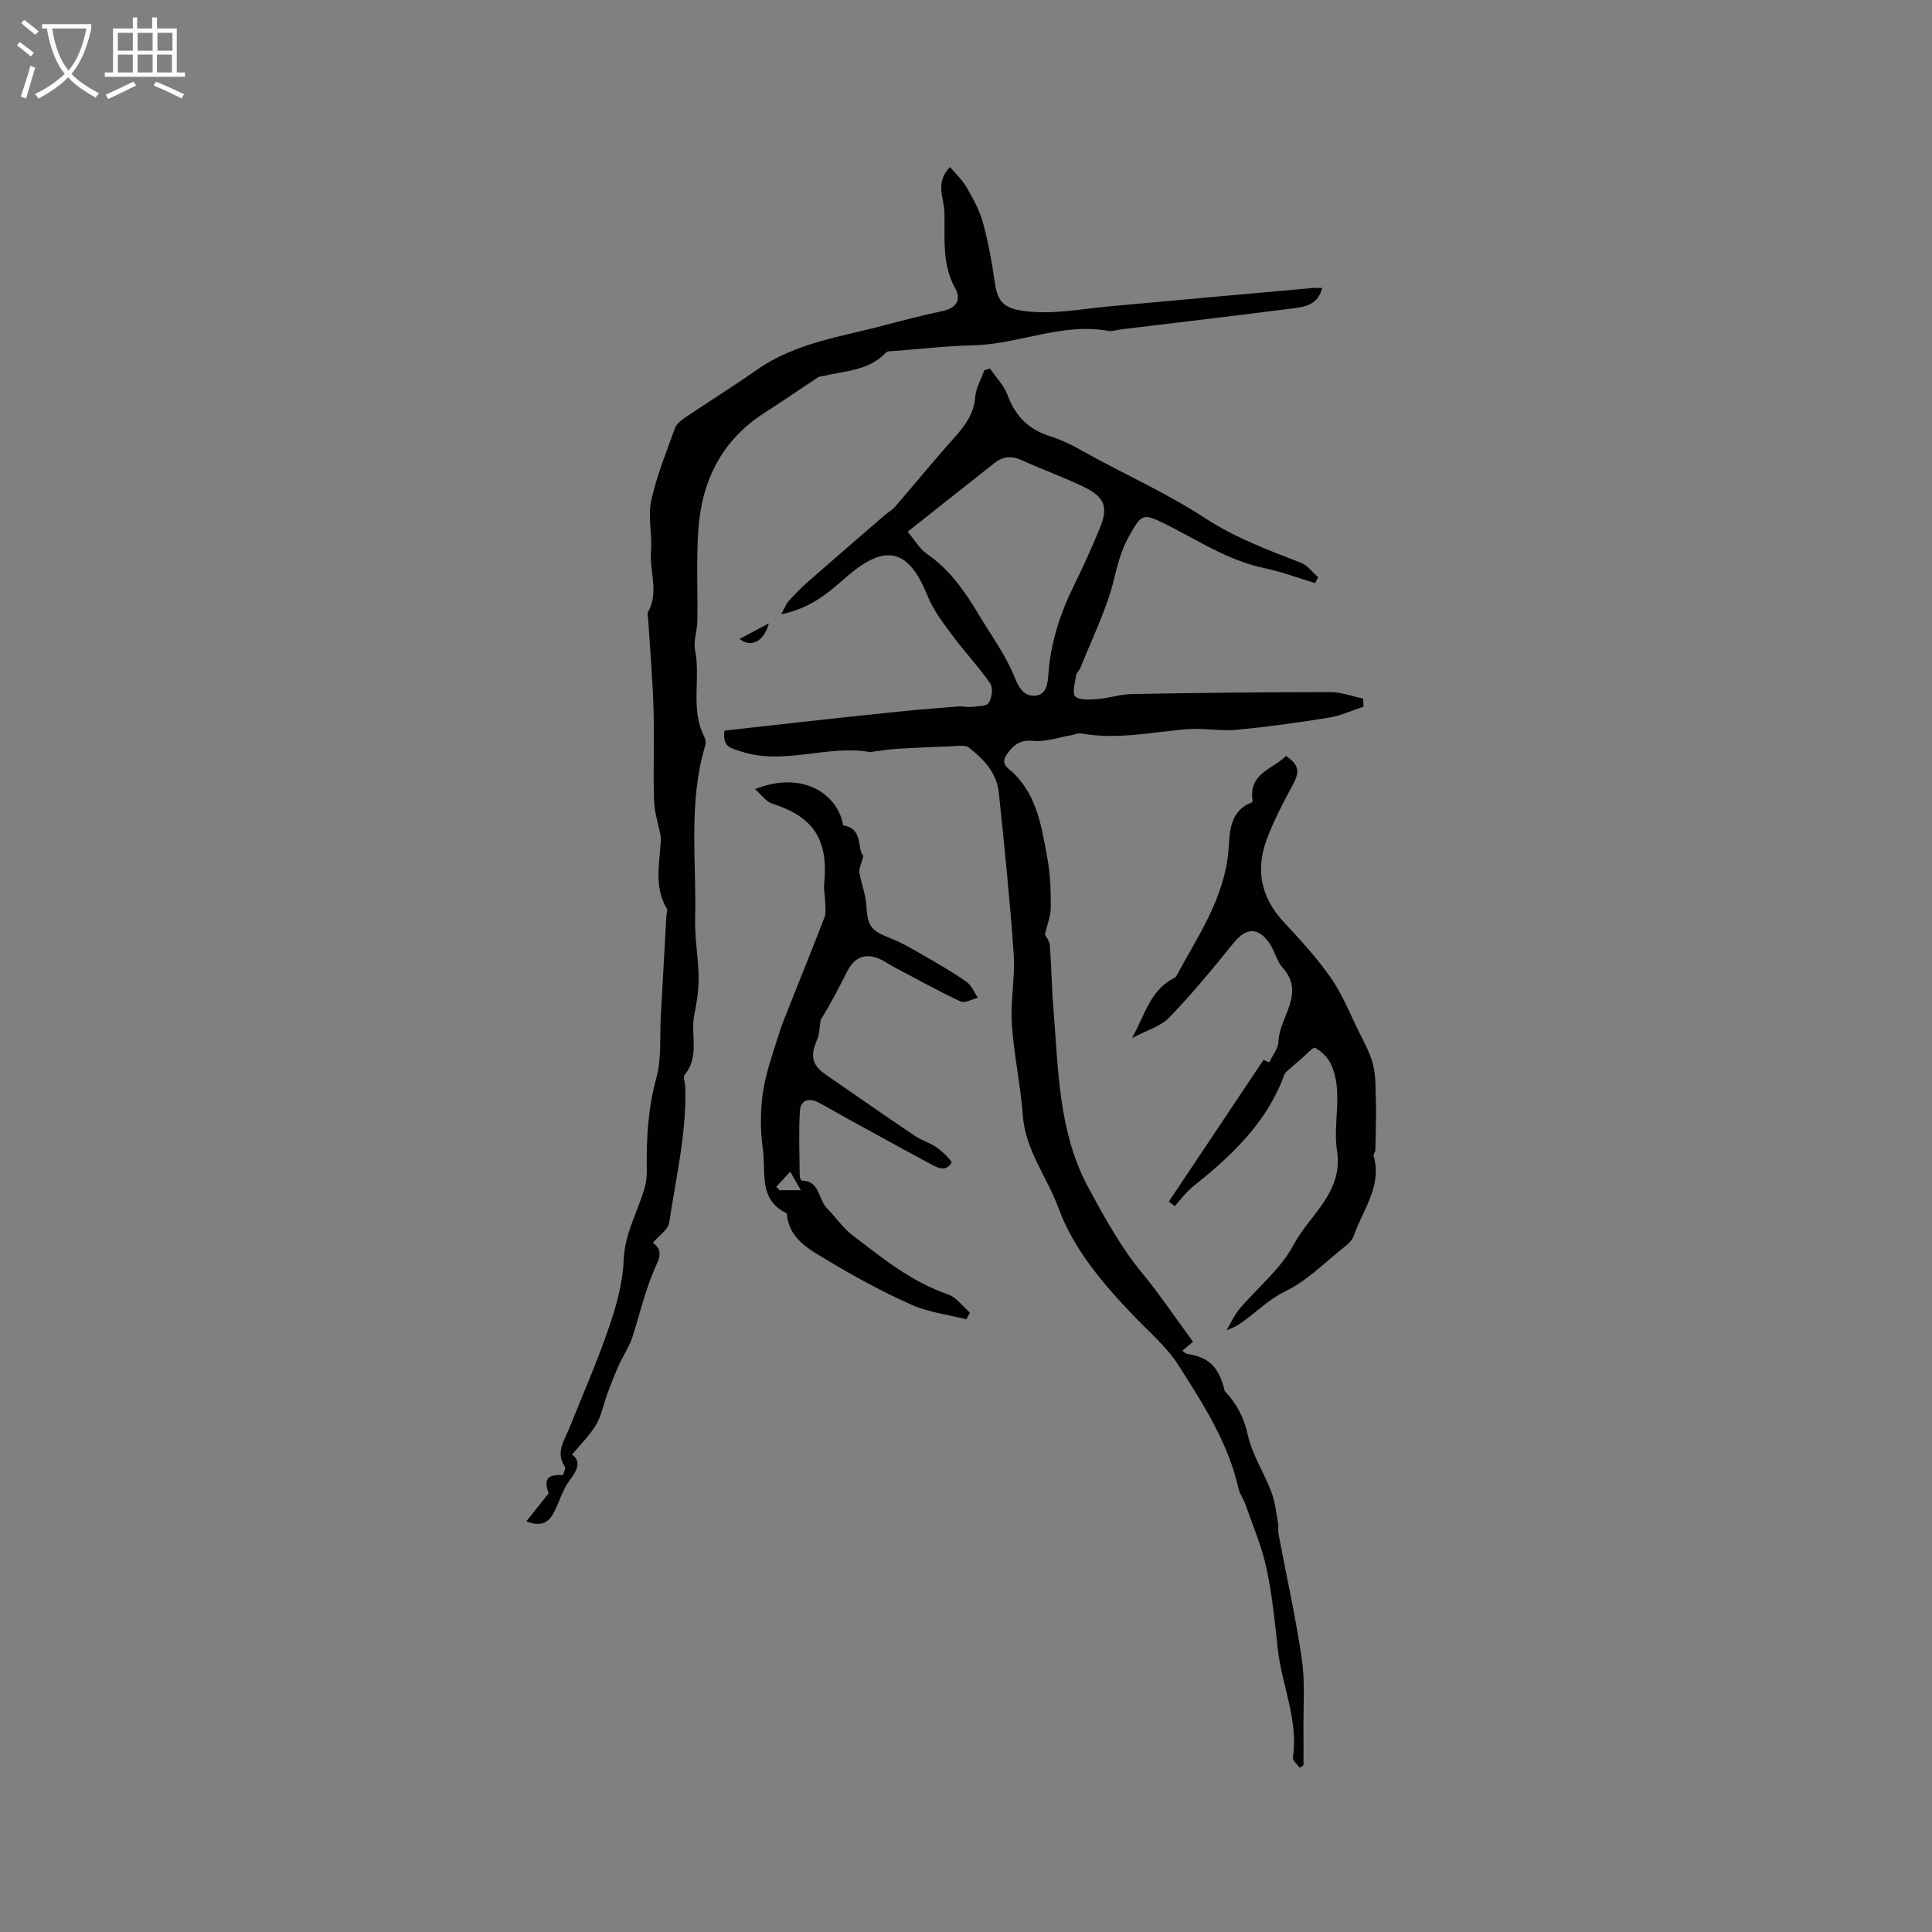
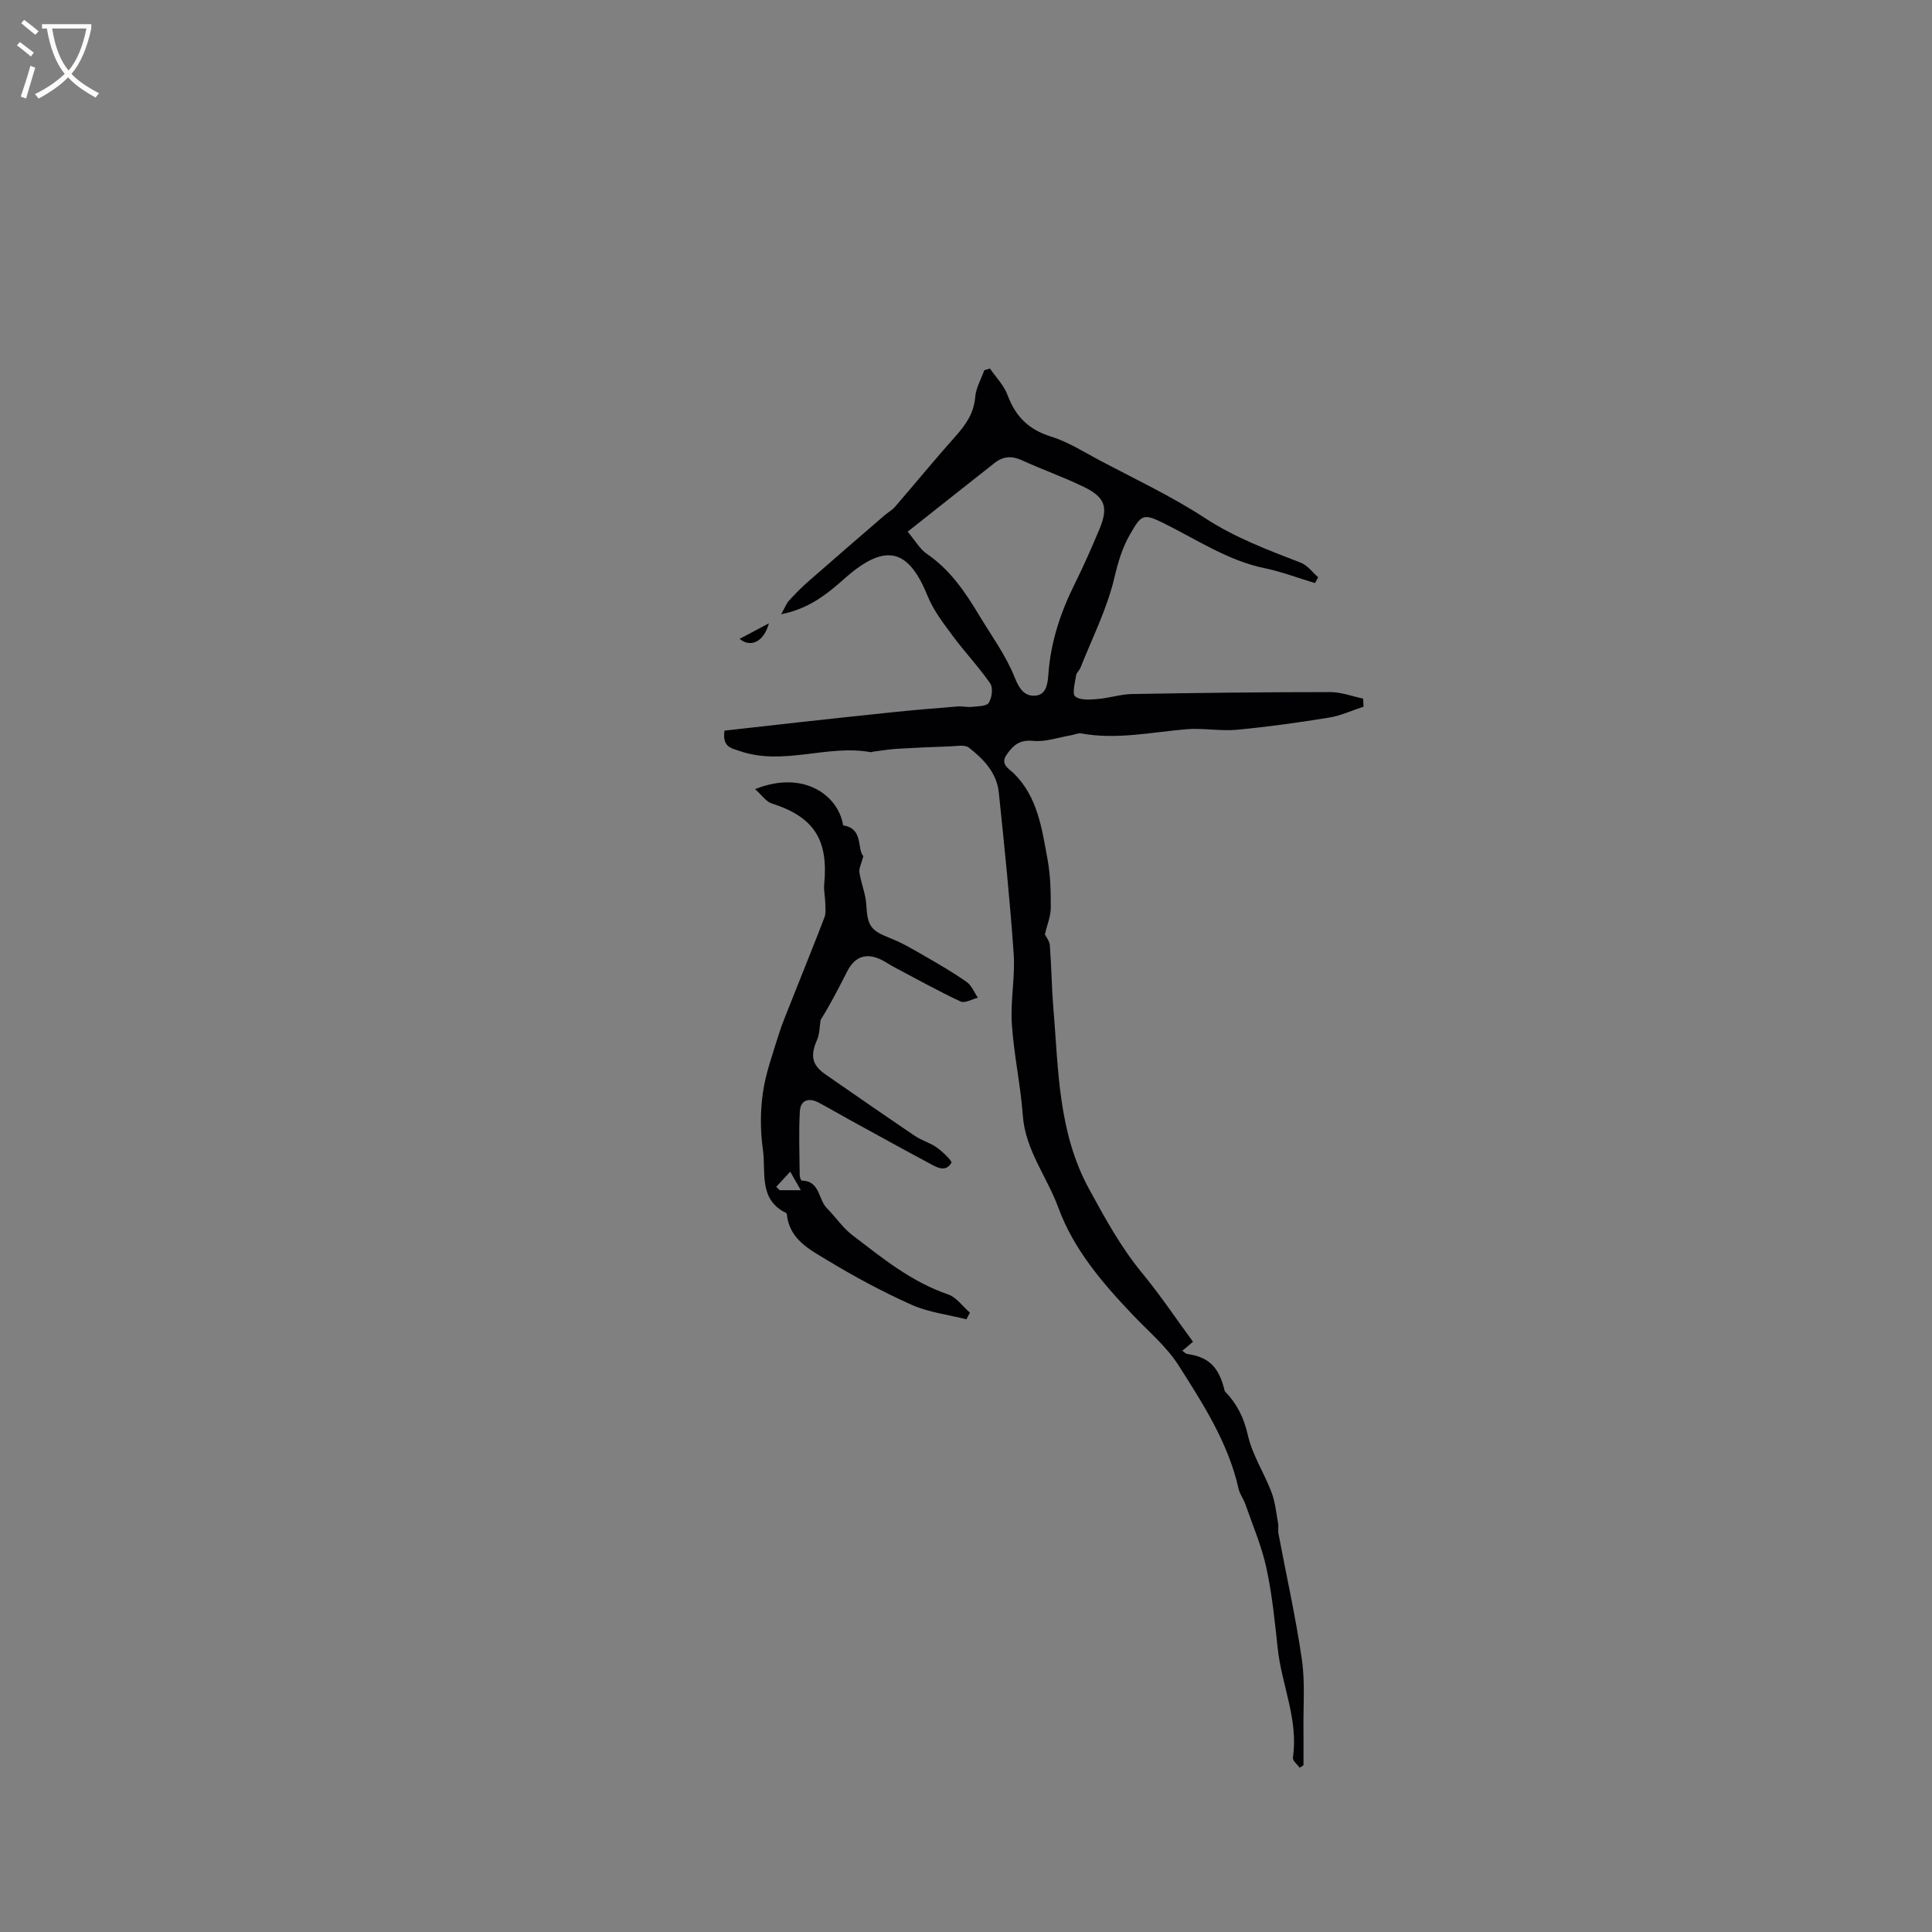
<svg xmlns="http://www.w3.org/2000/svg" enable-background="new 0 0 400 400" viewBox="0 0 400 400">
  <rect x="0" y="0" width="400" height="400" fill="#808080" stroke="none" />
  <g fill="#010103">
    <path d="m150 151.27c4.96-.56 10.14-1.15 15.33-1.72 6.69-.73 13.37-1.47 20.06-2.15 4.32-.44 8.64-.8 12.97-1.14.93-.07 1.89.19 2.81.09 1.24-.14 3.05-.09 3.53-.83.67-1.02.94-3.13.31-4.03-2.38-3.44-5.3-6.51-7.79-9.88-1.92-2.59-3.97-5.25-5.16-8.2-3.76-9.27-8.31-11.48-17.05-3.76-3.6 3.18-7.34 6.35-13.28 7.52.8-1.41 1.08-2.22 1.61-2.8 1.25-1.37 2.56-2.71 3.95-3.93 5.26-4.61 10.56-9.18 15.86-13.76.71-.61 1.57-1.07 2.17-1.77 4.21-4.88 8.3-9.87 12.59-14.68 2.1-2.36 3.73-4.72 4-8.04.15-1.88 1.22-3.69 1.88-5.54.39-.11.79-.23 1.18-.34 1.24 1.81 2.88 3.47 3.62 5.46 1.64 4.4 4.33 7.16 8.94 8.59 3.48 1.07 6.69 3.1 9.94 4.84 7.37 3.92 15 7.48 21.96 12.03 6.27 4.1 13.06 6.63 19.91 9.28 1.37.53 2.39 1.98 3.57 3-.22.4-.43.8-.65 1.21-3.47-1.04-6.89-2.35-10.42-3.08-7.73-1.6-14.14-5.99-21.04-9.38-4.15-2.03-4.52-1.67-6.85 2.39-1.62 2.82-2.48 5.77-3.24 9.01-1.51 6.38-4.56 12.4-7 18.56-.23.58-.84 1.06-.92 1.64-.22 1.49-.86 3.79-.18 4.33 1.03.83 3.05.67 4.62.54 2.4-.19 4.77-1 7.16-1.04 13.67-.24 27.34-.4 41.02-.4 2.27 0 4.53.87 6.8 1.34.03.56.07 1.12.1 1.68-2.37.77-4.69 1.86-7.12 2.26-6.35 1.03-12.73 1.92-19.13 2.52-3.44.32-6.98-.4-10.43-.11-7.25.61-14.44 2.21-21.77.87-.66-.12-1.4.26-2.11.38-2.63.44-5.31 1.42-7.87 1.16-2.78-.28-4.12.92-5.45 2.83-1.43 2.04.48 2.93 1.47 3.9 4.95 4.9 5.8 11.4 6.97 17.72.61 3.31.7 6.75.68 10.12-.01 1.78-.77 3.56-1.22 5.49.26.55.96 1.39 1.03 2.27.33 4.32.37 8.67.73 12.99 1.06 12.76.97 25.71 7.4 37.48 3.3 6.05 6.57 12.04 10.99 17.4 3.75 4.55 7.04 9.48 10.52 14.21-.73.61-1.39 1.18-2.21 1.86.5.35.71.62.95.65 4.43.64 6.49 2.56 7.71 7.21.05.19.05.43.17.55 2.45 2.55 3.91 5.4 4.72 9.01.92 4.11 3.38 7.85 4.9 11.85.77 2.02.98 4.26 1.37 6.41.13.72-.05 1.5.09 2.22 1.63 8.68 3.58 17.3 4.84 26.03.69 4.78.27 9.73.33 14.6.03 2.43 0 4.86 0 7.29-.26.17-.53.34-.79.51-.49-.7-1.49-1.47-1.4-2.09 1.18-7.88-2.35-15.08-3.15-22.66-.59-5.58-1.16-11.2-2.35-16.67-.97-4.48-2.83-8.78-4.34-13.14-.38-1.09-1.15-2.07-1.4-3.17-2.13-9.51-7.33-17.56-12.43-25.57-2.46-3.87-6.16-6.97-9.37-10.34-6.33-6.64-12.36-13.67-15.51-22.29-2.35-6.41-6.85-11.94-7.37-19.12-.46-6.34-1.86-12.62-2.27-18.96-.31-4.8.71-9.69.38-14.49-.77-11.16-1.92-22.3-3.08-33.43-.42-4.05-3.16-6.92-6.19-9.27-.85-.66-2.57-.31-3.89-.26-3.66.12-7.33.28-10.98.5-1.64.1-3.26.38-4.89.58-.21.03-.43.14-.62.11-9.01-1.62-18.07 2.9-27.08-.23-1.72-.59-3.64-.79-3.14-4.22zm37.92-41.19c1.62 1.92 2.54 3.61 3.95 4.57 4.8 3.27 7.93 7.87 10.83 12.7 2.56 4.26 5.57 8.35 7.38 12.91.93 2.34 1.99 3.81 4.03 3.78 2.55-.03 2.81-2.51 2.95-4.52.48-6.55 2.47-12.62 5.37-18.46 1.88-3.79 3.59-7.66 5.22-11.56 1.86-4.47 1.16-6.55-3.27-8.7-4.18-2.03-8.59-3.57-12.81-5.51-2.09-.96-3.88-.82-5.61.53-5.88 4.62-11.75 9.29-18.04 14.26z" />
-     <path d="m196.69 34.58c1.16 1.39 2.55 2.66 3.44 4.21 1.34 2.33 2.69 4.76 3.39 7.33 1.12 4.09 1.87 8.31 2.47 12.51.55 3.87 1.93 5.18 5.82 5.73 5.93.84 11.7-.36 17.53-.9 14.14-1.31 28.28-2.56 42.42-3.83.51-.05 1.04-.01 1.97-.01-.82 3.43-3.47 3.9-5.93 4.21-11.93 1.53-23.88 2.93-35.82 4.38-.84.1-1.72.44-2.52.3-9.6-1.76-18.53 2.76-27.92 2.98-5.44.13-10.86.75-16.29 1.17-.63.05-1.49-.02-1.84.34-3.5 3.75-8.36 3.76-12.84 4.82-.41.1-.89.09-1.23.31-3.67 2.41-7.27 4.93-10.98 7.29-8.97 5.71-13.12 14.2-13.79 24.46-.41 6.23-.09 12.5-.19 18.76-.03 2-.85 4.09-.47 5.97 1.18 5.91-1.01 12.16 1.88 17.87.26.52.41 1.26.25 1.79-3.6 11.84-1.82 24-2.12 36.03-.1 3.95.67 7.92.72 11.88.03 2.58-.33 5.21-.87 7.75-.89 4.15 1.19 8.75-2.01 12.57-.4.48.09 1.68.12 2.54.29 9.52-1.93 18.76-3.33 28.08-.22 1.46-2.1 2.67-3.37 4.18 2.22 1.66 1.31 3.21.33 5.45-1.99 4.58-3.1 9.53-4.65 14.31-.37 1.14-1.02 2.19-1.56 3.28-.46.92-.99 1.81-1.39 2.76-.77 1.82-1.51 3.66-2.19 5.52-.77 2.11-1.16 4.43-2.28 6.32-1.3 2.2-3.21 4.05-5 6.21 1.86 1.35 1.21 3.08-.46 5.28-1.44 1.89-2.13 4.35-3.21 6.53-1.04 2.11-2.54 3.29-5.79 2.02 1.61-2.03 2.98-3.76 4.62-5.82-1.07-2.77-.37-4 2.97-3.74.14-.59.61-1.41.37-1.77-1.97-2.98-.09-5.42.94-7.99 2.79-6.96 5.81-13.84 8.23-20.93 1.53-4.47 2.84-9.22 3.02-13.89.21-5.44 2.87-9.87 4.3-14.78.35-1.19.5-2.49.48-3.74-.11-6.48.25-12.82 1.99-19.18 1.09-4 .67-8.41.91-12.64.39-6.95.76-13.89 1.15-20.84.03-.53.3-1.18.08-1.56-2.68-4.54-1.47-9.39-1.22-14.17.02-.3.01-.61-.05-.9-.47-2.43-1.28-4.85-1.36-7.29-.2-6.36.08-12.73-.11-19.08-.19-6.21-.73-12.41-1.11-18.62-.03-.42-.23-.95-.05-1.26 2.36-4.15.29-8.52.64-12.77.28-3.43-.68-7.04.04-10.32 1.12-5.13 3.13-10.07 4.92-15.04.32-.88 1.28-1.64 2.12-2.21 4.92-3.32 9.97-6.45 14.82-9.86 8.07-5.67 17.66-6.88 26.82-9.34 3.88-1.04 7.79-2.02 11.73-2.86 2.76-.59 3.82-2.39 2.59-4.59-2.84-5.05-2.17-10.44-2.28-15.8-.07-3.03-2.03-6.19 1.15-9.41z" />
-     <path d="m261.59 219.44c.63.27 1.15.49 1.2.51.71-1.53 1.86-2.89 1.9-4.28.13-5.11 5.71-9.89.86-15.34-1.23-1.38-1.64-3.45-2.71-5.01-2.36-3.46-4.87-3.27-7.45-.08-4.26 5.28-8.59 10.54-13.3 15.42-1.79 1.86-4.69 2.65-7.75 4.29 2.65-4.66 3.66-9.65 8.41-12.28.27-.15.63-.27.76-.51 4.43-8.27 9.91-16.01 10.81-25.88.33-3.63.02-8.31 4.84-10.14.11-.04.19-.35.16-.51-.81-5.5 4.22-6.41 6.94-9.12 2.79 1.95 2.87 3.28 1.31 6.15-1.99 3.68-3.95 7.43-5.38 11.35-2.28 6.28-1.02 11.97 3.66 16.96 3.4 3.63 6.79 7.34 9.64 11.41 2.33 3.33 3.89 7.2 5.69 10.88 1.16 2.37 2.5 4.73 3.12 7.25.62 2.53.44 5.25.58 7.89.05.88.02 1.76.01 2.64-.03 2.36-.06 4.71-.14 7.07-.01.4-.44.85-.35 1.19 1.79 6.3-2.26 11.16-4.1 16.54-.34 1-1.35 1.86-2.24 2.56-3.9 3.1-7.53 6.82-11.92 8.94-3.83 1.84-6.48 4.86-9.88 7.02-.73.46-1.58.73-2.31 1.06.93-1.58 1.58-3.12 2.61-4.35 3.77-4.47 8.61-8.32 11.27-13.35 3.31-6.26 10.35-10.8 8.98-19.54-.92-5.86 1.4-12.09-1.26-17.87-.63-1.37-1.94-2.64-3.26-3.37-.41-.23-1.89 1.45-2.87 2.27-.78.65-1.54 1.32-2.29 2-.44.4-1.04.78-1.22 1.29-3.6 9.91-10.9 16.76-18.85 23.11-1.45 1.16-2.58 2.73-3.86 4.11-.4-.31-.8-.63-1.21-.94 6.54-9.79 13.07-19.56 19.6-29.34z" />
    <path d="m156.33 163.38c10.13-4.06 17.29 1.37 18.23 7.51 4.29.63 2.82 4.92 4.19 6.37-.41 1.57-.95 2.52-.82 3.36.34 2.24 1.29 4.41 1.42 6.65.26 4.47.89 5.37 4.95 6.96 2.52.99 4.89 2.41 7.24 3.76 2.92 1.68 5.85 3.38 8.6 5.32 1.03.73 1.56 2.15 2.32 3.26-1.21.29-2.7 1.19-3.58.78-4.67-2.19-9.19-4.7-13.76-7.12-.84-.44-1.63-1-2.47-1.43-3.18-1.63-5.63-.85-7.23 2.29-1.76 3.43-3.5 6.87-5.52 10.07-.23 1.39-.19 2.89-.74 4.14-1.42 3.22-1.09 5.18 1.72 7.13 6.18 4.29 12.36 8.57 18.59 12.78 1.39.94 3.12 1.39 4.47 2.36 1.23.88 3.25 2.82 3.04 3.17-1.25 2.1-3.1.9-4.63.08-5.6-3-11.16-6.07-16.73-9.13-2.04-1.12-4.05-2.31-6.11-3.4-2.05-1.09-3.78-.55-3.91 1.81-.25 4.39-.07 8.81-.03 13.21 0 .39.26 1.12.41 1.12 3.81.04 3.41 3.9 5.22 5.72 1.79 1.79 3.23 4 5.21 5.52 6.2 4.75 12.27 9.73 19.87 12.32 1.74.59 3.03 2.48 4.53 3.78-.24.46-.49.92-.73 1.38-3.8-.97-7.82-1.44-11.35-3.01-5.98-2.67-11.78-5.8-17.39-9.19-3.67-2.22-7.91-4.34-8.43-9.52-.01-.1-.06-.25-.13-.28-5.82-2.82-4.16-8.53-4.83-13.17-.55-3.84-.55-7.89 0-11.73.57-4.03 2-7.94 3.21-11.86.74-2.4 1.74-4.72 2.66-7.07 2.29-5.79 4.64-11.55 6.87-17.37.35-.92.19-2.05.17-3.08-.03-1.26-.34-2.54-.22-3.79.9-9.3-2.17-13.96-10.85-16.73-1.18-.38-2.04-1.71-3.46-2.97zm4.38 82.34c.24.23.48.46.71.7h4.38c-.74-1.3-1.33-2.33-2.19-3.84-1.19 1.29-2.04 2.22-2.9 3.14z" />
    <path d="m153.13 132.27c2.21-1.18 4.13-2.2 6.06-3.22-1.04 3.85-3.79 5.11-6.06 3.22z" />
  </g>
  <path d="m6.4 11.7c-1-.8-1.9-1.6-2.9-2.3l.6-.7c.9.7 1.9 1.4 2.9 2.2zm-2.1 8.3c.7-2.1 1.4-4.2 2-6.4.2.1.6.3 1 .4-.7 2.3-1.3 4.4-1.9 6.4zm3-12.8c-1.1-.9-2.1-1.7-2.9-2.4l.6-.7c1 .8 2 1.5 3 2.4zm1.4-1.3v-.9h10.2v.9c-.9 4.2-2.3 7.3-4.1 9.4 1.3 1.4 3.2 2.7 5.7 4-.2.2-.4.5-.7.9-2.5-1.4-4.4-2.7-5.7-4.2-1.4 1.5-3.5 3-6.1 4.4 0 0 0 0-.1-.1-.3-.4-.5-.7-.7-.8 2.7-1.3 4.7-2.8 6.2-4.2-1.8-2.2-3-5.3-3.7-9.4zm9.2 0h-7.1c.6 3.8 1.7 6.7 3.4 8.7 1.7-2 2.9-4.8 3.7-8.7z" fill="#fcfbfa" />
-   <path d="m31.6 3.6h.9v2.3h4.1v9.1h1.7v.9h-16.6v-.9h1.7v-9.1h4.1v-2.3h.9v2.3h3.1v-2.3zm-4 13.3.6.8c-1.9.9-3.8 1.9-5.8 2.8-.2-.3-.3-.6-.5-.9 2-.9 3.9-1.8 5.7-2.7zm-3.2-10.1v3.7h3.1v-3.7zm0 4.5v3.7h3.1v-3.7zm4.1-4.5v3.7h3.1v-3.7zm0 4.5v3.7h3.1v-3.7zm9.1 9.1c-2.1-1.1-4.1-2-5.8-2.7l.5-.8c2.2.9 4.1 1.8 5.8 2.6zm-1.9-13.6h-3.1v3.7h3.1zm-3.2 4.5v3.7h3.1v-3.7z" fill="#fcfbfa" />
</svg>